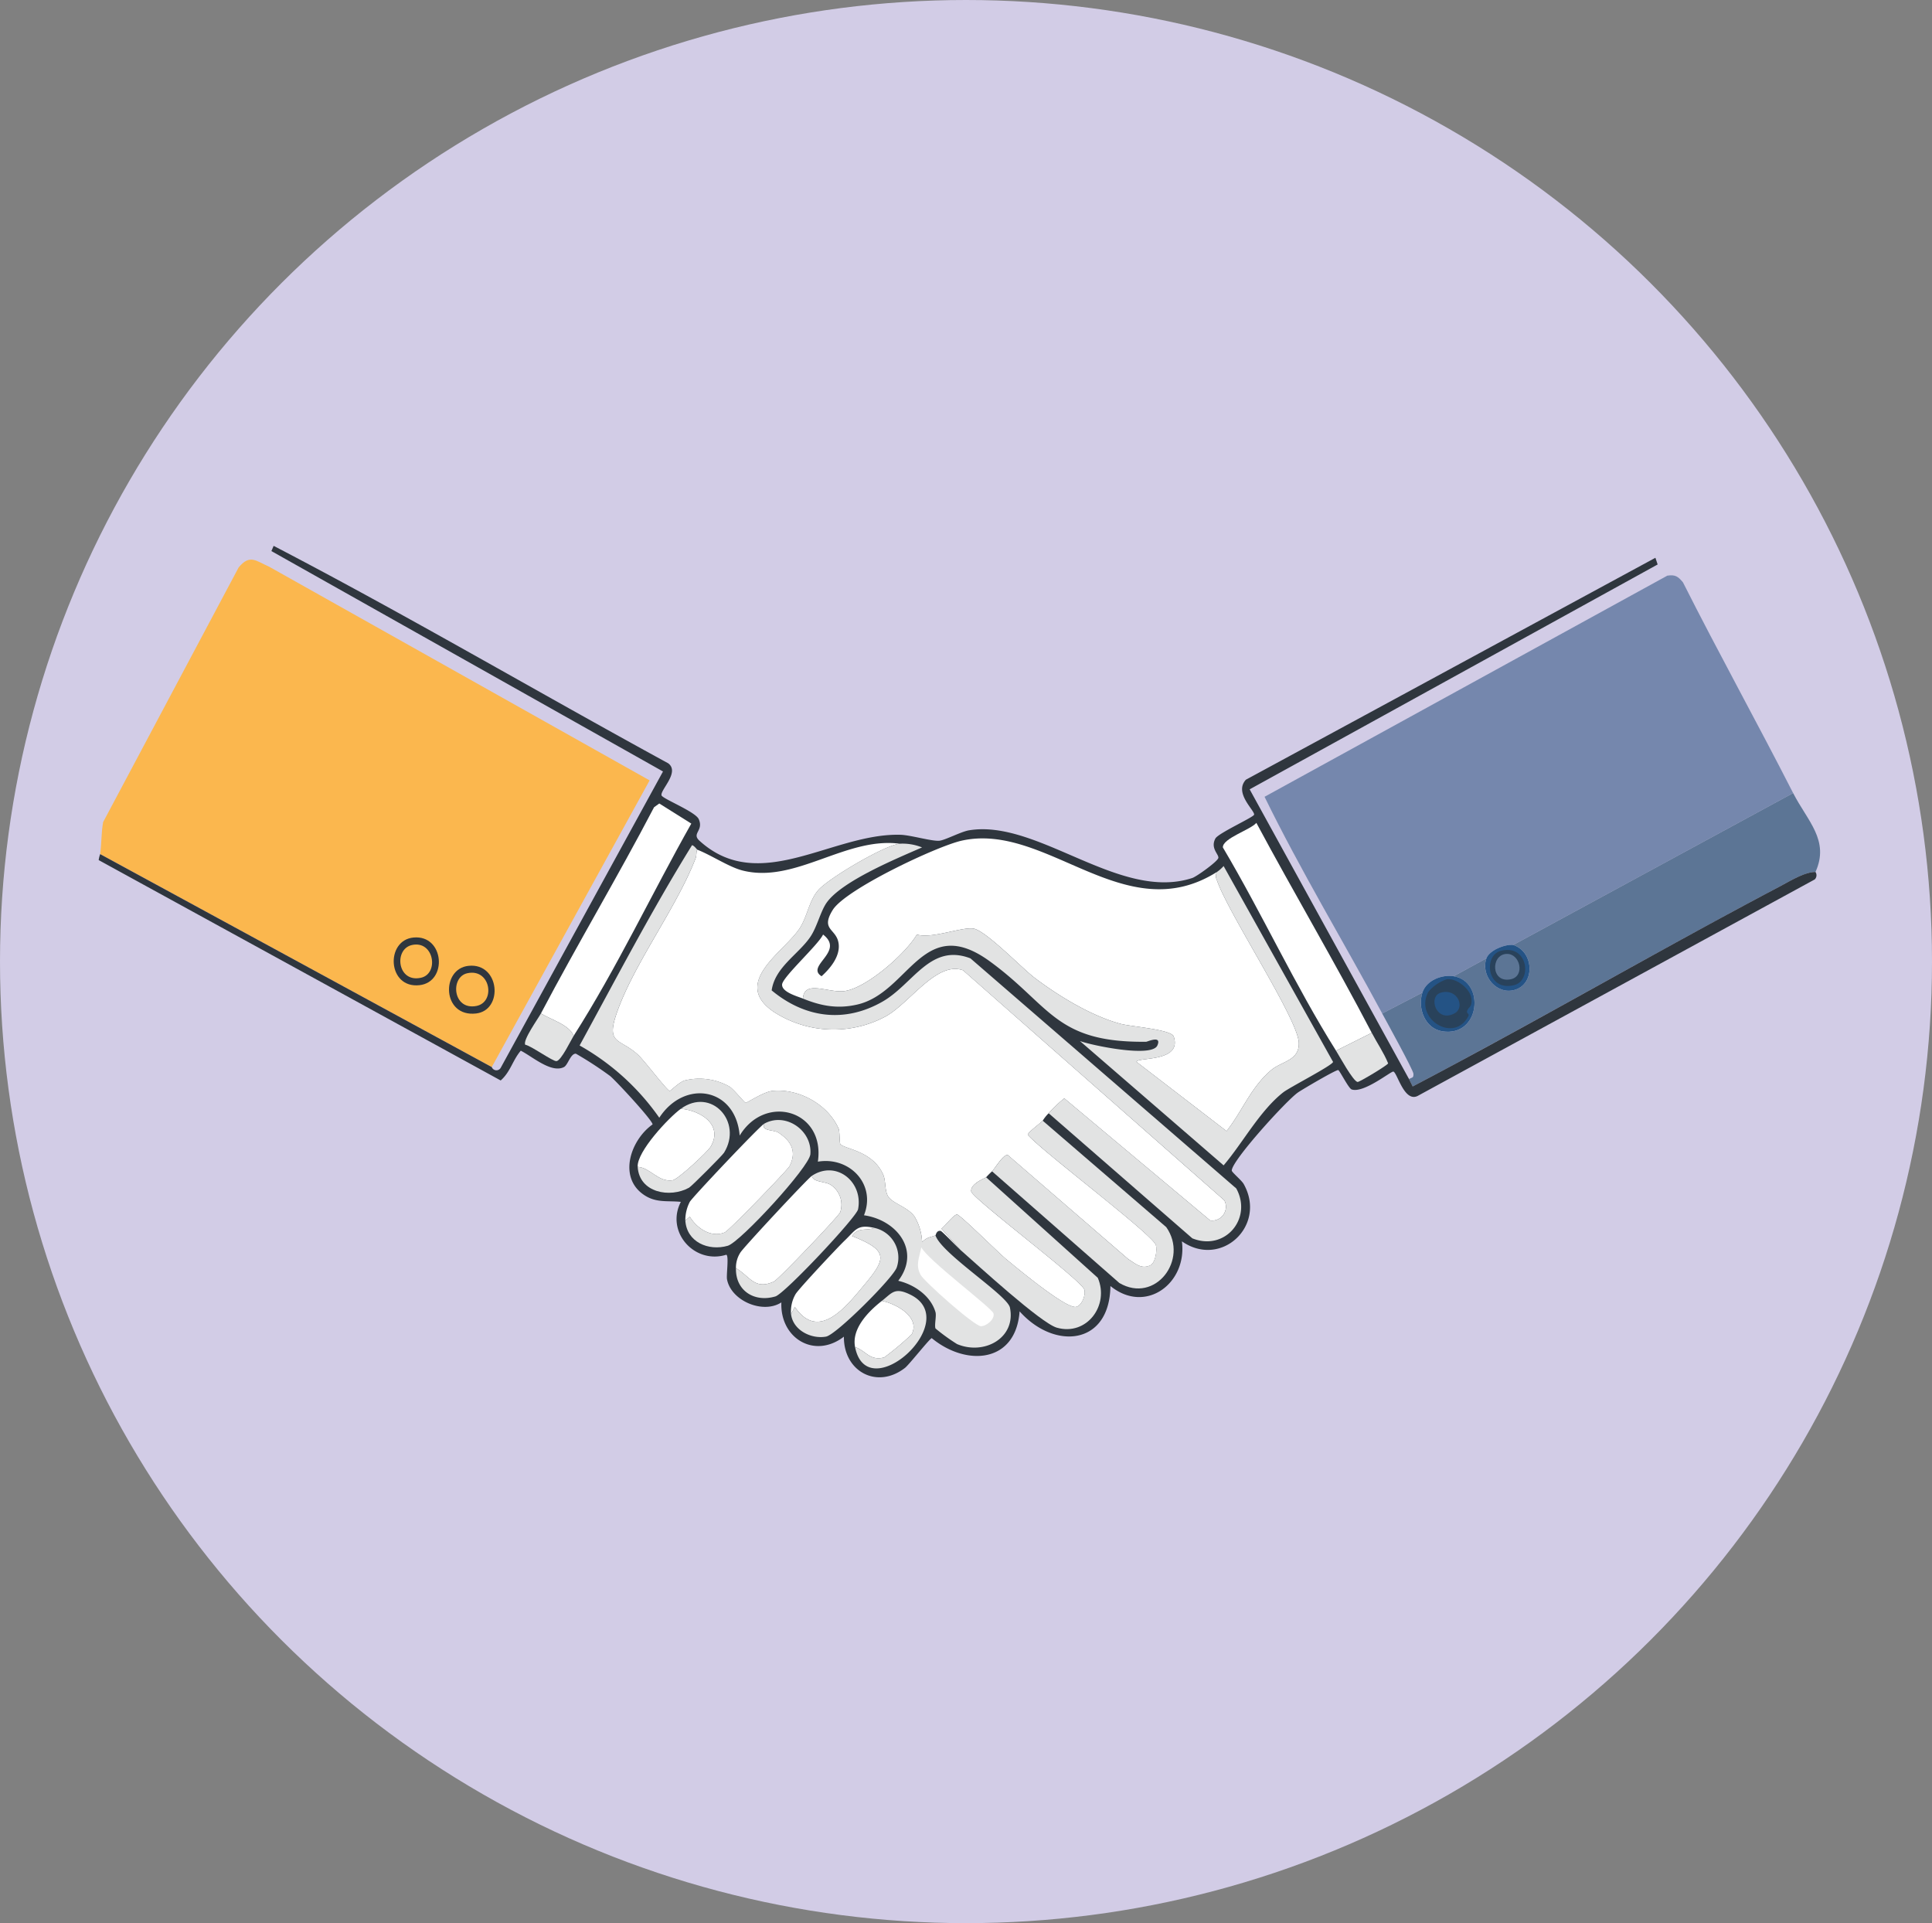
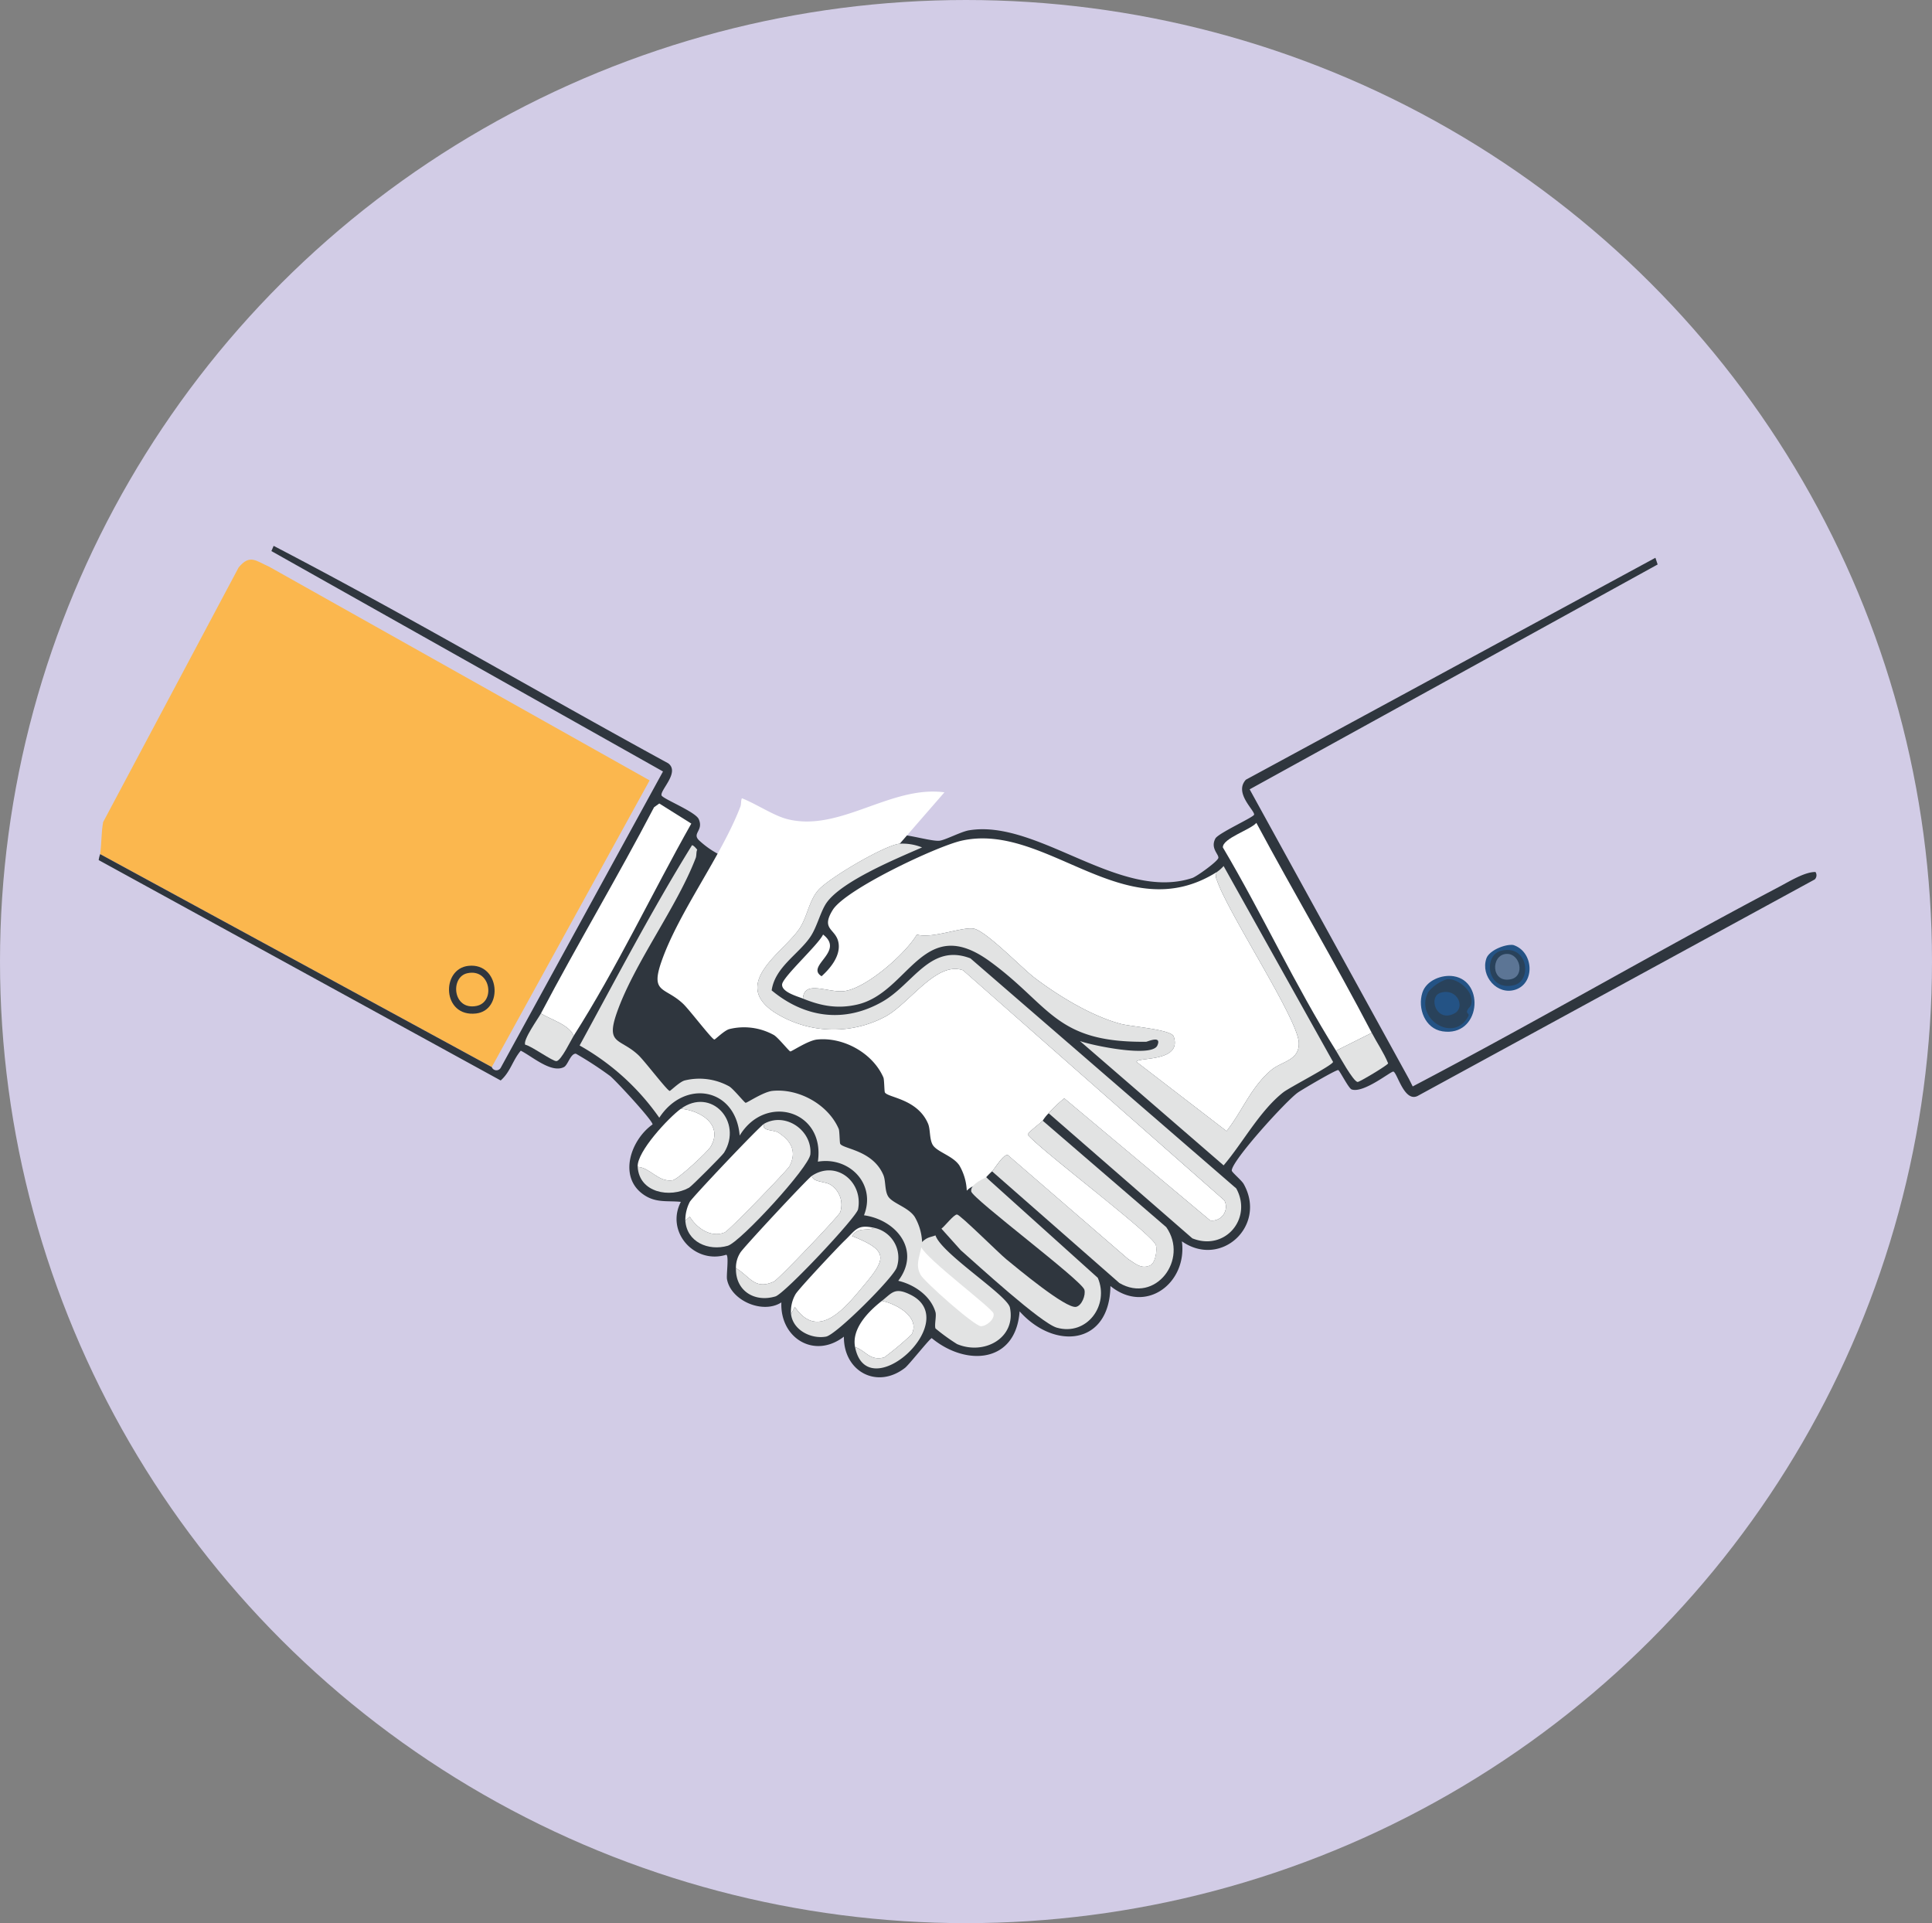
<svg xmlns="http://www.w3.org/2000/svg" width="423" height="421" viewBox="0 0 423 421">
  <rect x="0" y="0" width="423" height="421" fill="#808080" stroke="none" />
  <defs>
    <clipPath id="clip-path">
      <rect id="Rectangle_99" data-name="Rectangle 99" width="376.897" height="182.005" fill="none" />
    </clipPath>
  </defs>
  <g id="Group_291" data-name="Group 291" transform="translate(-773 -1518)">
    <ellipse id="Ellipse_36" data-name="Ellipse 36" cx="211.5" cy="210.5" rx="211.5" ry="210.5" transform="translate(773 1518)" fill="#d2cce6" />
    <g id="Group_288" data-name="Group 288" transform="translate(794.604 1637.497)">
      <g id="Group_149" data-name="Group 149" transform="translate(0 0)" clip-path="url(#clip-path)">
-         <path id="Path_1408" data-name="Path 1408" d="M194.1,49.647,132.809,82.9c-1.752-.225-5.251,1.166-5.866,2.932l-7.173,3.912c-2.612-.417-5.98.912-6.847,3.586l-8.8,4.563C95.6,82.064,86.271,66.637,78.366,50.462l88.185-48.41c1.765-.261,2.349.182,3.423,1.466,7.814,15.5,16.234,30.681,24.124,46.13" transform="translate(176.896 4.468)" fill="#7587ad" />
-         <path id="Path_1409" data-name="Path 1409" d="M181.139,33.891c-2.362-.033-5.707,2.059-7.987,3.261-26.915,14.179-53.26,29.573-80.2,43.684l-.814-1.629c.72-.391,1.01-.166.977-1.143-.023-.8-5.919-11.479-6.844-13.2l8.8-4.563c-1.1,3.394.537,7.883,4.4,8.476,8.28,1.274,9.4-10.948,2.446-12.062L109.09,52.8c-1.345,3.873,2.378,8.16,6.358,6.847,4.388-1.446,3.99-8.365-.489-9.782L176.25,16.614c3.127,6.12,8.036,10.332,4.889,17.277" transform="translate(194.745 37.502)" fill="#5c7595" />
        <path id="Path_1410" data-name="Path 1410" d="M85.839,112.011.1,65.393c.319-2.293.231-4.71.651-7.01L30.419,2.638c2.466-3,3.831-1.4,6.681-.163l83.3,46.781Z" transform="translate(0.226 2.087)" fill="#fbb74e" />
        <path id="Path_1411" data-name="Path 1411" d="M27.859,28.246c6.824-.671,7.642,9.723,1.629,10.433-7.466.876-7.762-9.831-1.629-10.433" transform="translate(53.154 63.687)" fill="#2f363e" />
        <path id="Path_1412" data-name="Path 1412" d="M26.448,28.808c5.134-1.163,6.3,6.384,1.958,7.173-5.14.928-5.7-6.326-1.958-7.173" transform="translate(54.238 64.753)" fill="#fbb74e" />
-         <path id="Path_1413" data-name="Path 1413" d="M24.185,26.34c6.743-.619,7.5,9.743,1.3,10.433-7.065.785-7.524-9.863-1.3-10.433" transform="translate(44.766 59.397)" fill="#2f363e" />
        <path id="Path_1414" data-name="Path 1414" d="M22.859,26.891c4.808-1.023,5.932,6.274,1.958,7.173-5.221,1.182-6.033-6.306-1.958-7.173" transform="translate(45.766 60.479)" fill="#fbb74e" />
        <path id="Path_1415" data-name="Path 1415" d="M286.884,116.709l.814,1.629c26.935-14.111,53.283-29.5,80.2-43.684,2.28-1.2,5.625-3.29,7.987-3.261a1.287,1.287,0,0,1-.163,1.632L289,120.3c-3.111,1.912-4.677-5.046-5.544-5.215-.508-.1-6.5,4.808-9.127,3.912-.668-.228-2.625-4.173-2.935-4.241-.492-.1-7.948,4.3-8.8,4.892-2.508,1.72-14.58,15.01-14.508,17.114.013.371,2.153,2.124,2.609,2.935,5.127,9.124-4.951,18.528-13.531,12.55,1.208,9.176-7.928,16.059-15.648,9.782-.163,13.078-12.322,14.036-19.886,5.541-.818,11.361-11.674,12.107-19.234,5.87-.433.065-4.945,5.8-5.866,6.518-6.153,4.752-13.443.752-13.368-6.844-6.417,4.958-14.013.365-13.69-7.5-4.036,2.629-11.036-.355-11.9-5.055-.176-.941.456-5.212-.166-5.378-6.932,2.166-13.348-4.993-9.941-11.573-2.892-.3-5.348.267-7.987-1.466-5.844-3.84-3.046-12.055,1.792-15.485.068-.834-8.023-9.563-9.29-10.6a80.07,80.07,0,0,0-7.5-4.889c-1.179-.046-1.733,2.485-2.609,2.932-2.765,1.41-6.928-2.313-9.453-3.586-1.795,2.1-2.235,4.612-4.4,6.521L0,68.788a6.906,6.906,0,0,1,.326-1.306L86.065,114.1a1.086,1.086,0,0,0,1.958.163l35.534-64.873L37.817,1.14,38.306,0c29.045,15.1,57.55,31.866,86.39,47.6,2.606,1.941-1.762,5.821-1.466,7.01.182.736,7.417,3.57,8.15,5.215,1.143,2.573-1.642,3.088.163,4.73,13.169,11.977,29.088-1.733,44.009-1.306,2.225.065,6.788,1.43,8.476,1.306,1.228-.091,4.785-2,6.521-2.283,15.1-2.5,32.964,15.661,48.9,10.433.948-.313,5.59-3.648,5.7-4.4.124-.8-1.8-2.1-.651-4.241.629-1.169,8.365-4.655,8.476-5.215.182-.912-4.482-4.759-1.792-7.661L340.838,2.609l.489,1.466L252,53.3Z" transform="translate(0 -0.001)" fill="#2f363e" />
        <path id="Path_1416" data-name="Path 1416" d="M108.164,64.582l-7.824,3.912C91.385,54.263,84.157,38.485,75.565,24c-.088-2,6.078-3.866,7.332-5.381,8.257,15.4,17.182,30.482,25.267,45.967" transform="translate(170.571 42.018)" fill="#fff" />
        <path id="Path_1417" data-name="Path 1417" d="M90.994,32.727c1.166,2.235,2.629,4.332,3.586,6.684-.075.384-6.293,4.117-6.684,4.075-.974-.107-4.072-5.808-4.726-6.847Z" transform="translate(187.74 73.874)" fill="#e2e3e3" />
        <path id="Path_1418" data-name="Path 1418" d="M36.9,68.171c-.954-2.417-5.046-3.57-7.173-4.889,8-15.2,16.831-29.928,24.778-45.153l1.14-.814,7.01,4.4C54.038,36.976,46.35,53.357,36.9,68.171" transform="translate(67.098 39.084)" fill="#fff" />
        <path id="Path_1419" data-name="Path 1419" d="M39.32,36.316c-.577.906-2.691,5.378-3.749,5.541-.775.124-5.567-3.371-6.847-3.583-.616-.974,2.863-5.785,3.423-6.847,2.127,1.319,6.218,2.472,7.173,4.889" transform="translate(64.676 70.939)" fill="#e2e3e3" />
-         <path id="Path_1420" data-name="Path 1420" d="M97.376,20.131c-3.205.27-15.765,7.642-17.931,10.27-1.964,2.384-2.3,5.616-3.912,8.15-3.28,5.176-15.257,11.948-5.7,18.417a24.087,24.087,0,0,0,24.449.98c5.332-2.941,11.15-12.173,16.954-10.107l57.211,50.368a3.029,3.029,0,0,1-3.094,4.4L133.4,75.876a27.312,27.312,0,0,0-3.423,3.261,8.579,8.579,0,0,0-1.3,1.632c-.518.58-3.326,2.586-3.261,3.094,3.124,3.635,27.352,21.821,28.036,24.127.322,1.081-.075,3.792-1.14,4.4-2.01,1-3.283-.322-4.889-1.306L121.011,88.267c-1.036-.107-2.915,3.137-3.423,3.583a15.855,15.855,0,0,0-1.3,1.306c-.169.176-3.511,1.4-3.261,3.1.3,1.612,24.205,19.462,24.775,21.515.332,1.2-.567,3.456-1.792,3.749-2.179.521-13.029-8.56-15.322-10.433-1.586-1.293-10.036-9.7-10.759-9.778-.674-.068-2.733,2.619-3.423,3.1l4.238,4.726c-.707-.622-4.1-4.182-4.4-4.238-.945-.176-1.072.948-1.14.977-.977.407-1.811.322-2.935,1.466a11.925,11.925,0,0,0-1.629-5.541c-1.466-2.156-5-2.948-5.87-4.563-.7-1.306-.453-3.326-.977-4.563-2.326-5.479-8.837-5.687-9.453-6.847-.137-.251-.124-2.792-.326-3.261-2.309-5.339-8.752-8.9-14.508-8.313-1.984.2-5.547,2.625-5.87,2.609-.251-.013-2.642-3.013-3.586-3.586a13.476,13.476,0,0,0-9.778-1.306c-1.121.313-3.062,2.283-3.261,2.283-.521,0-5.462-6.518-6.847-7.824-4-3.775-7.215-2.192-4.726-9.29,3.8-10.86,13.156-23.091,17.277-33.905.189-.5.081-1.384.329-1.795,3.117,1.221,6.941,3.808,9.941,4.567,11.5,2.906,22.6-7.443,34.394-5.87" transform="translate(78.014 45.07)" fill="#fff" />
+         <path id="Path_1420" data-name="Path 1420" d="M97.376,20.131c-3.205.27-15.765,7.642-17.931,10.27-1.964,2.384-2.3,5.616-3.912,8.15-3.28,5.176-15.257,11.948-5.7,18.417a24.087,24.087,0,0,0,24.449.98c5.332-2.941,11.15-12.173,16.954-10.107l57.211,50.368a3.029,3.029,0,0,1-3.094,4.4L133.4,75.876a27.312,27.312,0,0,0-3.423,3.261,8.579,8.579,0,0,0-1.3,1.632c-.518.58-3.326,2.586-3.261,3.094,3.124,3.635,27.352,21.821,28.036,24.127.322,1.081-.075,3.792-1.14,4.4-2.01,1-3.283-.322-4.889-1.306L121.011,88.267c-1.036-.107-2.915,3.137-3.423,3.583a15.855,15.855,0,0,0-1.3,1.306l4.238,4.726c-.707-.622-4.1-4.182-4.4-4.238-.945-.176-1.072.948-1.14.977-.977.407-1.811.322-2.935,1.466a11.925,11.925,0,0,0-1.629-5.541c-1.466-2.156-5-2.948-5.87-4.563-.7-1.306-.453-3.326-.977-4.563-2.326-5.479-8.837-5.687-9.453-6.847-.137-.251-.124-2.792-.326-3.261-2.309-5.339-8.752-8.9-14.508-8.313-1.984.2-5.547,2.625-5.87,2.609-.251-.013-2.642-3.013-3.586-3.586a13.476,13.476,0,0,0-9.778-1.306c-1.121.313-3.062,2.283-3.261,2.283-.521,0-5.462-6.518-6.847-7.824-4-3.775-7.215-2.192-4.726-9.29,3.8-10.86,13.156-23.091,17.277-33.905.189-.5.081-1.384.329-1.795,3.117,1.221,6.941,3.808,9.941,4.567,11.5,2.906,22.6-7.443,34.394-5.87" transform="translate(78.014 45.07)" fill="#fff" />
        <path id="Path_1421" data-name="Path 1421" d="M141.136,27.011a1.983,1.983,0,0,0,0,1.792c2.453,7.248,17.671,30.26,17.931,35.537.192,3.964-3.762,4.111-6.033,6.029-4.466,3.775-6.261,8.866-9.778,13.368L123.53,68.578c.16-1.094,10.036.143,8.153-5.544-.515-1.55-9.27-2.16-11.573-2.769-6.4-1.694-13.668-6.127-18.909-10.107C98.491,48.1,90.517,39.816,87.833,39.4c-2.56-.4-9.15,2.3-12.388,1.306-2.515,4.277-11.176,11.84-15.974,12.388-3.463.394-8.73-2.531-8.964,1.629-1.173-.476-4.7-1.417-4.567-3.1.137-1.648,7.961-8.707,8.967-10.918,4.883,3.749-3.938,6.866-.326,9.127,1.909-1.726,4.029-4.29,3.749-7.01-.365-3.482-4.111-2.974-1.306-7.5s22.759-13.935,28.2-15.16c18.622-4.189,35.742,19.557,55.908,6.847" transform="translate(103.694 44.381)" fill="#fff" />
        <path id="Path_1422" data-name="Path 1422" d="M47.34,50.532c.235-4.16,5.5-1.235,8.964-1.629,4.8-.547,13.459-8.111,15.974-12.391,3.241.993,9.827-1.7,12.391-1.3,2.681.417,10.658,8.7,13.365,10.759,5.241,3.98,12.511,8.414,18.909,10.1,2.306.612,11.059,1.221,11.573,2.772,1.886,5.687-7.993,4.446-8.15,5.544l19.723,15.156c3.521-4.5,5.313-9.59,9.778-13.365,2.27-1.919,6.228-2.065,6.033-6.033-.261-5.274-15.479-28.286-17.931-35.534a1.983,1.983,0,0,1,0-1.792,8,8,0,0,0,1.469-1.3L163.4,64.388c-.039.726-9.515,5.573-10.922,6.681-5.133,4.046-8.824,11.023-13.039,15.974L107.978,59.822c2.6.971,15.743,3.7,16.951.98,1.033-2.326-2.176-.821-2.446-.818-19.954.231-20.912-7.919-34.228-17.6C73.568,31.7,70.607,49.219,59.239,51.835c-4.335,1-7.938.309-11.9-1.3" transform="translate(106.861 48.574)" fill="#e2e3e3" />
        <path id="Path_1423" data-name="Path 1423" d="M108.049,79.036a27.08,27.08,0,0,1,3.423-3.261l31.948,26.733a3.03,3.03,0,0,0,3.1-4.4L89.3,47.74c-5.8-2.068-11.619,7.166-16.951,10.107a24.094,24.094,0,0,1-24.449-.98c-9.557-6.469,2.42-13.241,5.7-18.417,1.606-2.537,1.948-5.765,3.912-8.153,2.166-2.629,14.726-10,17.931-10.267a11.422,11.422,0,0,1,4.889.814c-5.466,2.4-17.459,7.313-20.866,12.062-1.358,1.9-2.091,5.287-3.583,7.5-2.577,3.821-7.759,6.648-8.479,11.736,7.264,6.026,15.938,7.231,24.29,2.446,6.739-3.863,10.44-12.844,19.234-9.456L149.127,95.5c3.609,6.593-2.479,13.795-9.619,10.922Z" transform="translate(99.943 45.17)" fill="#e2e3e3" />
        <path id="Path_1424" data-name="Path 1424" d="M60.05,49.717c.508-.446,2.388-3.694,3.423-3.586L89.88,68.951c1.6.98,2.879,2.306,4.889,1.3,1.065-.606,1.463-3.316,1.14-4.4C95.226,63.55,71,45.362,67.874,41.73c-.065-.508,2.743-2.518,3.261-3.1L98.193,61.941c4.974,7.078-2.4,16.84-10.27,12.225Z" transform="translate(135.551 87.203)" fill="#e2e3e3" />
        <path id="Path_1425" data-name="Path 1425" d="M66.429,42.436,90.878,64.442c2.6,6-2.4,12.785-8.964,10.918C78.438,74.374,64.468,61.55,60.888,58.41l-4.241-4.726c.691-.479,2.749-3.166,3.423-3.1.723.075,9.176,8.485,10.759,9.782,2.293,1.87,13.143,10.951,15.322,10.43,1.225-.29,2.127-2.554,1.795-3.749C87.373,65,63.465,47.146,63.168,45.534c-.251-1.7,3.091-2.922,3.261-3.1" transform="translate(127.87 95.79)" fill="#e2e3e3" />
        <path id="Path_1426" data-name="Path 1426" d="M39.438,60.022a8.723,8.723,0,0,1,.977-4.075c.583-1.029,15.267-16.541,16.3-17.114-.756,1.671,2.1,1.3,3.1,1.954,2.733,1.8,4.117,4.065,2.446,7.335-.463.9-13.247,14.114-14.182,14.508-2.984,1.251-6.091-.866-7.661-3.423Z" transform="translate(89.007 87.657)" fill="#fff" />
        <path id="Path_1427" data-name="Path 1427" d="M42.836,62.548a6.039,6.039,0,0,1,.977-3.423c.625-1.059,14.69-16.16,15.648-16.788.251,1.453,2.8,1.169,4.075,1.954a5.186,5.186,0,0,1,2.121,6.033c-.41.964-13.554,14.726-14.508,15.16-4.208,1.909-5.176-1.042-8.313-2.935" transform="translate(96.694 95.564)" fill="#fff" />
        <path id="Path_1428" data-name="Path 1428" d="M64.825,46.022c-1.853.717-3.58-.231-4.889,1.792,8.085,3.179,7.466,4.951,2.606,10.759-3.977,4.759-9.954,12.391-15.156,4.726l-.818,1.632a7.576,7.576,0,0,1,.98-4.4c.6-1.078,9.332-10.381,10.756-11.736,2.476-2.358,2.723-3.619,6.521-2.772" transform="translate(105.024 103.288)" fill="#fff" />
        <path id="Path_1429" data-name="Path 1429" d="M36.233,50.545c-.208-3.335,6.85-10.831,9.453-12.713,4.319.371,9.355,3.5,6.521,8.313-.664,1.127-7.179,7.163-8.313,7.335-3.163.479-4.84-2.726-7.661-2.935" transform="translate(81.779 85.397)" fill="#fff" />
        <path id="Path_1430" data-name="Path 1430" d="M39.433,60.582l.977-.814c1.57,2.557,4.677,4.674,7.661,3.423.935-.394,13.72-13.606,14.182-14.508,1.671-3.27.287-5.534-2.446-7.335-1-.658-3.853-.283-3.1-1.954,4.687-2.609,10.537,1.492,10.107,6.681C66.583,48.9,51.433,65.347,48.723,66.123c-4.241,1.218-9-.814-9.29-5.541" transform="translate(89.012 87.097)" fill="#e2e3e3" />
        <path id="Path_1431" data-name="Path 1431" d="M42.839,63.37c3.137,1.892,4.1,4.844,8.313,2.935.954-.433,14.1-14.2,14.508-15.16a5.186,5.186,0,0,0-2.121-6.033c-1.274-.785-3.824-.5-4.075-1.954,5.381-3.531,11.283,1.384,10.107,7.335-.345,1.739-16.049,18.462-18.094,19.072-4.648,1.384-8.788-1.3-8.638-6.2" transform="translate(96.691 94.742)" fill="#e2e3e3" />
        <path id="Path_1432" data-name="Path 1432" d="M46.539,64.747l.814-1.629c5.205,7.664,11.179.029,15.16-4.73,4.86-5.808,5.479-7.58-2.609-10.756,1.309-2.026,3.039-1.078,4.892-1.795a6.659,6.659,0,0,1,4.889,8.638C69,56.672,56.444,69.229,54.2,69.636c-3.176.58-7.2-1.332-7.661-4.889" transform="translate(105.053 103.469)" fill="#e2e3e3" />
        <path id="Path_1433" data-name="Path 1433" d="M50.919,60.849c-.788-3.98,2.814-7.717,5.87-10.107,3.062.612,8.482,3.508,6.518,7.335a63.181,63.181,0,0,1-6.029,5.055c-3.208.782-3.879-1.423-6.358-2.283" transform="translate(114.692 114.539)" fill="#fff" />
        <path id="Path_1434" data-name="Path 1434" d="M36.23,51.59c2.821.208,4.5,3.414,7.661,2.935,1.134-.173,7.648-6.208,8.313-7.335,2.834-4.811-2.2-7.941-6.521-8.313,6.655-4.814,13.632,2.85,9.456,9.616-.375.609-7.094,7.348-7.661,7.661-4.192,2.316-10.9,1.117-11.247-4.563" transform="translate(81.782 84.352)" fill="#e2e3e3" />
        <path id="Path_1435" data-name="Path 1435" d="M50.843,62.342c2.479.86,3.15,3.065,6.358,2.283a63.182,63.182,0,0,0,6.029-5.055c1.964-3.827-3.456-6.723-6.518-7.335,2.228-1.746,2.8-3.1,6.355-1.3,11.453,5.8-9.576,24.788-12.225,11.41" transform="translate(114.768 113.047)" fill="#e2e3e3" />
        <path id="Path_1436" data-name="Path 1436" d="M58.083,21.094c-.248.407-.137,1.3-.326,1.792C53.633,33.7,44.281,45.931,40.477,56.791c-2.485,7.1.73,5.515,4.73,9.293,1.384,1.306,6.326,7.818,6.844,7.824.2,0,2.143-1.971,3.261-2.283a13.5,13.5,0,0,1,9.782,1.3c.945.577,3.332,3.573,3.586,3.586.319.016,3.883-2.4,5.866-2.606,5.759-.586,12.2,2.974,14.508,8.313.2.466.192,3.006.326,3.261.619,1.16,7.13,1.365,9.453,6.844.528,1.241.277,3.261.98,4.567.87,1.612,4.4,2.4,5.866,4.563A11.917,11.917,0,0,1,107.31,107c1.121-1.143,1.954-1.059,2.932-1.466,1.326,4.016,15.743,13.094,16.3,15.811,1.371,6.655-5.629,10.492-11.573,7.987a42.836,42.836,0,0,1-4.73-3.423c-.261-.792.251-2.746,0-3.586-1.065-3.583-4.664-6.033-8.15-6.847,5.006-6.6-.322-13.313-7.5-14.342,2.72-6.85-3.215-12.9-10.1-11.736,1.664-11.208-11.479-15.029-17.117-5.707-.866-10.524-12.046-12.414-17.6-3.912A52.888,52.888,0,0,0,32.327,63.964c8.01-14.671,15.909-29.811,24.615-43.847.469.088,1.072.951,1.14.977" transform="translate(72.972 45.409)" fill="#e2e3e3" />
        <path id="Path_1437" data-name="Path 1437" d="M55.811,47.14c1.261,2.707,15.557,13.339,15.811,14.508.28,1.283-1.593,2.788-2.772,2.769-1.427-.023-12.381-9.743-13.2-11.244-1.176-2.153-.27-3.8.163-6.033" transform="translate(124.305 106.408)" fill="#fff" />
        <path id="Path_1438" data-name="Path 1438" d="M96.051,28.976c6.961,1.114,5.837,13.335-2.443,12.062-3.86-.593-5.5-5.081-4.4-8.476.866-2.678,4.235-4,6.844-3.586" transform="translate(200.611 65.237)" fill="#245385" />
        <path id="Path_1439" data-name="Path 1439" d="M93.919,29.132c2.244-.2,5.2,2.169,5.378,4.4.143,1.765-.655,1.58-.977,2.609-.134.427.5.609.326.977-3.023,6.215-11.993.733-8.8-5.215a8.929,8.929,0,0,1,4.075-2.772" transform="translate(201.278 65.732)" fill="#29425b" />
        <path id="Path_1440" data-name="Path 1440" d="M91.223,30.128c3.655-1,5.378,3.277,2.935,4.563-4.01,2.114-5.879-3.762-2.935-4.563" transform="translate(202.671 67.671)" fill="#245385" />
        <path id="Path_1441" data-name="Path 1441" d="M99.342,26.84c4.479,1.414,4.876,8.335.489,9.782-3.98,1.309-7.7-2.974-6.358-6.847.616-1.769,4.117-3.16,5.87-2.935" transform="translate(210.363 60.53)" fill="#245385" />
        <path id="Path_1442" data-name="Path 1442" d="M95.844,27.371c5.99-1.625,7.033,6.508,2.935,7.5-5.974,1.443-6.736-6.466-2.935-7.5" transform="translate(211.089 61.301)" fill="#29425b" />
        <path id="Path_1443" data-name="Path 1443" d="M96.359,27.425c3-.127,4.1,4.86.977,5.541-4.443.971-4.459-5.394-.977-5.541" transform="translate(211.88 61.899)" fill="#5c7595" />
      </g>
    </g>
  </g>
</svg>